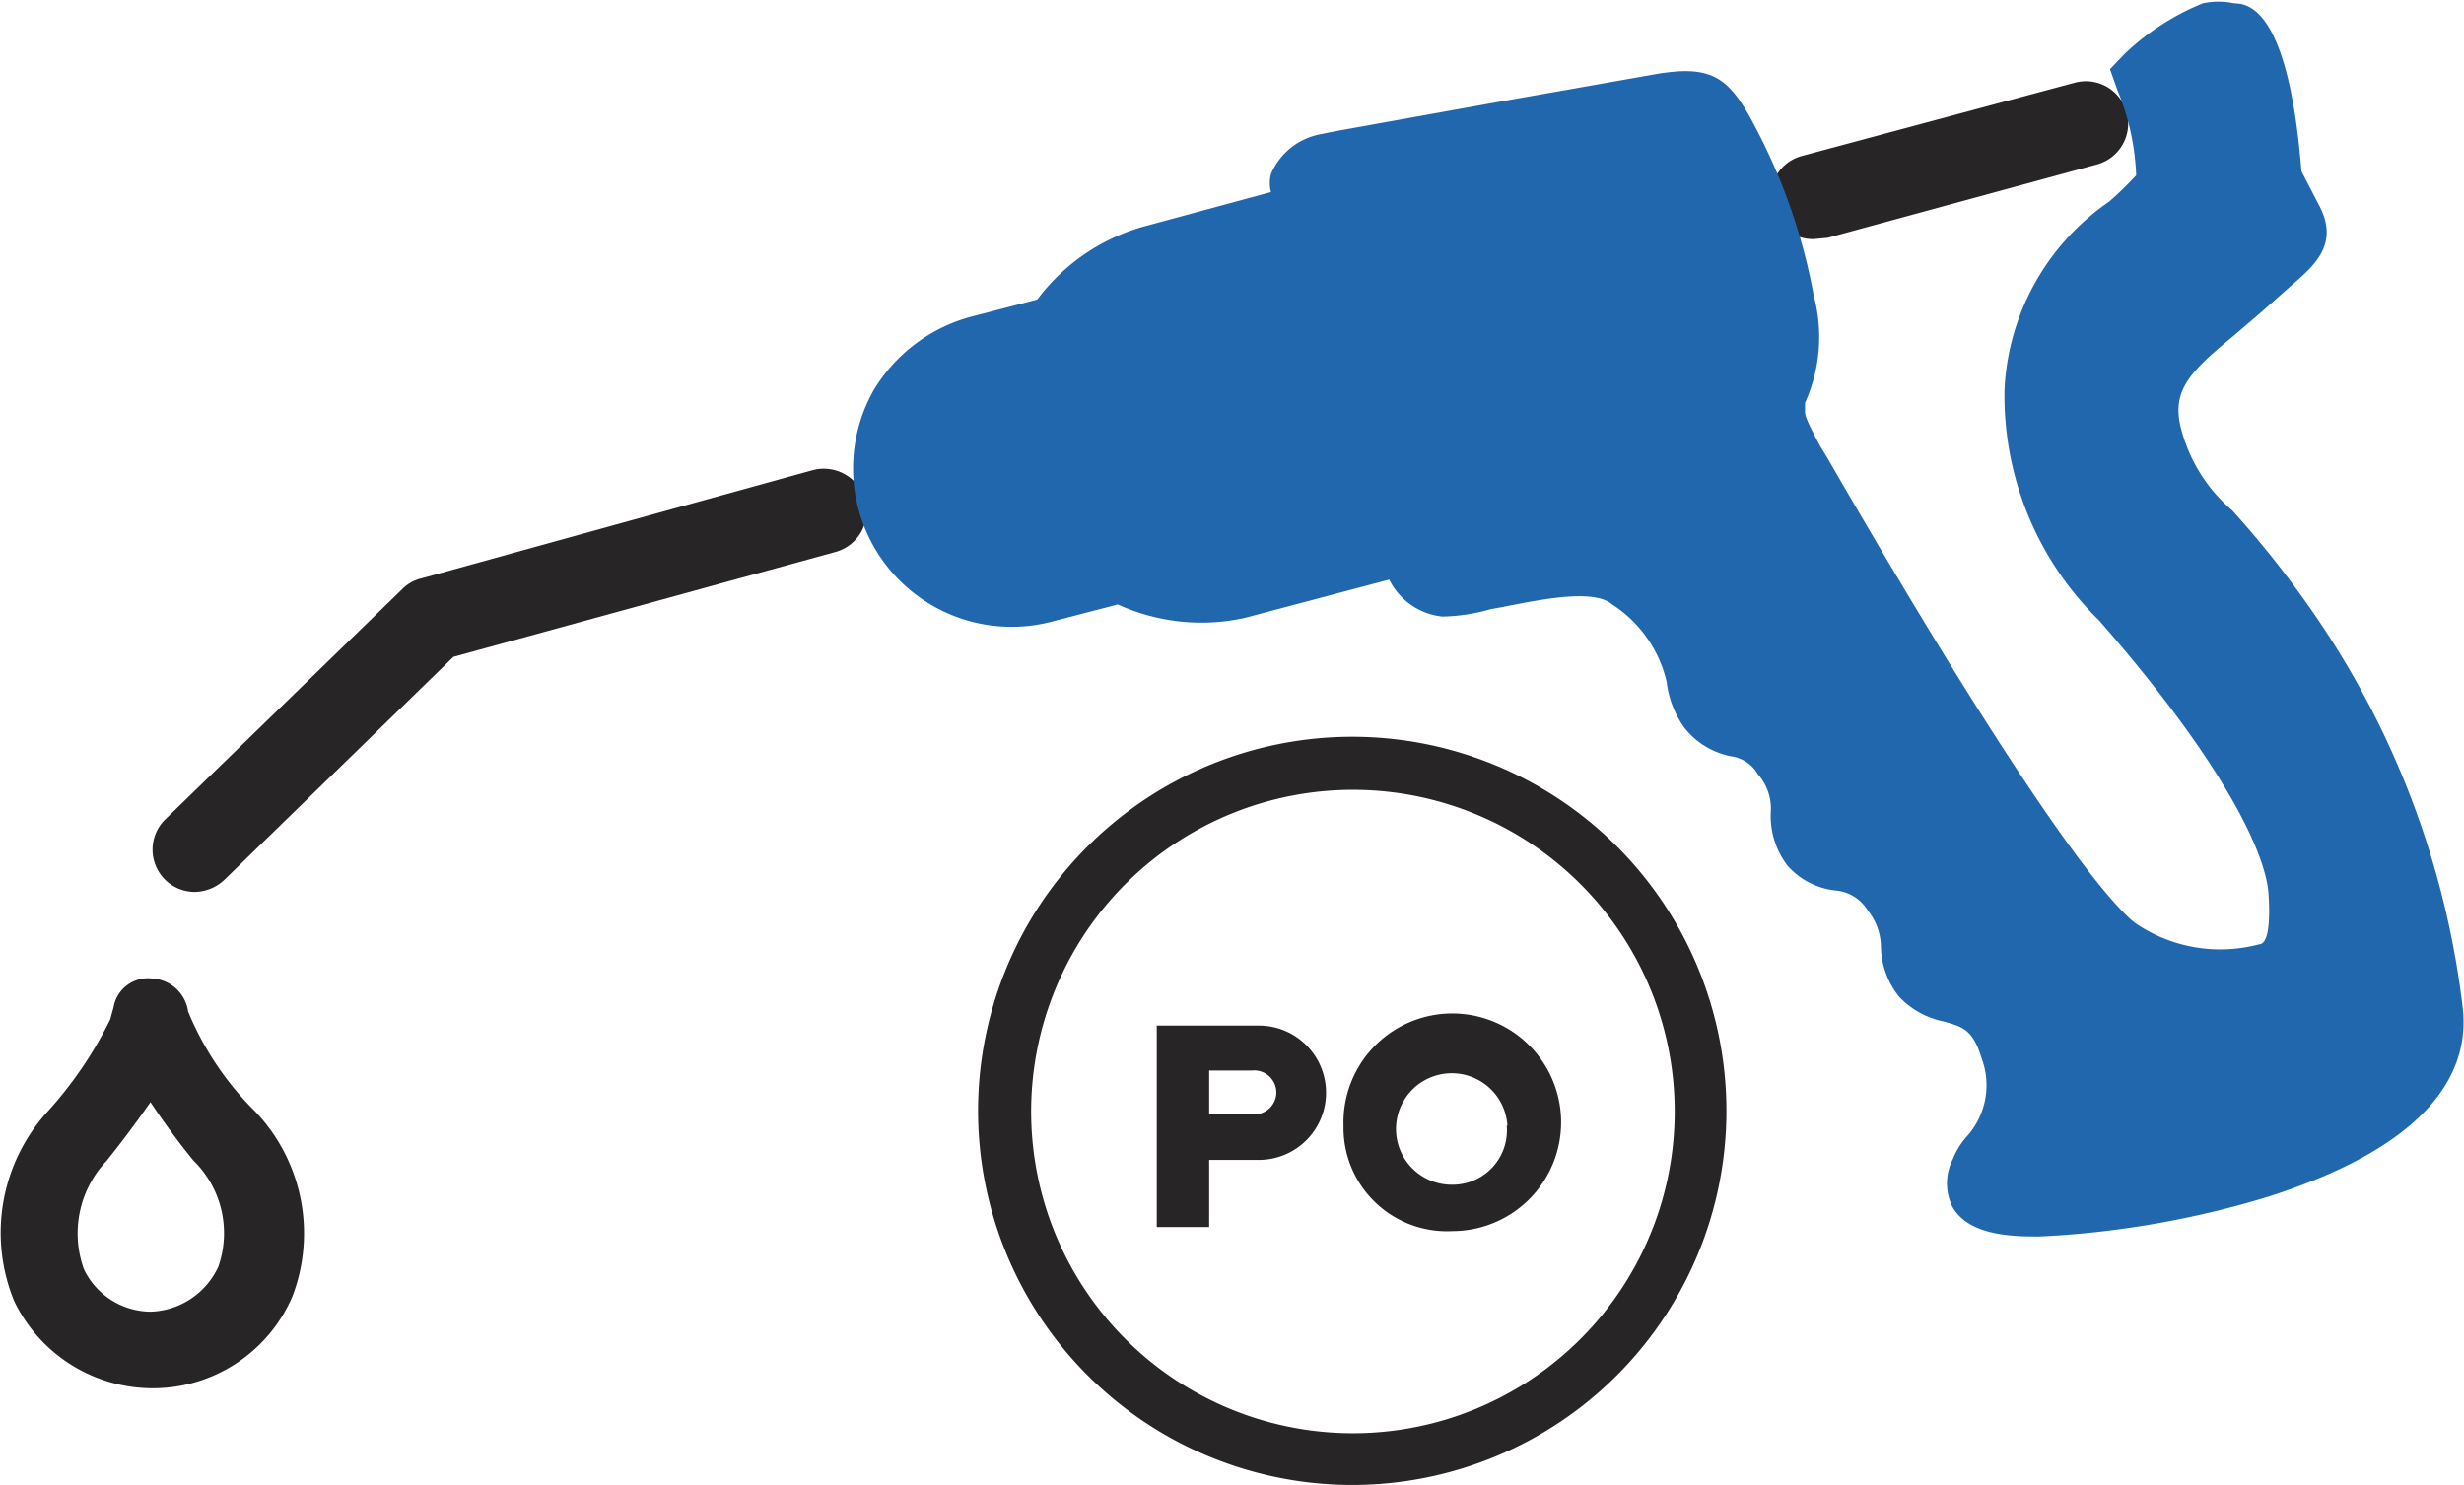
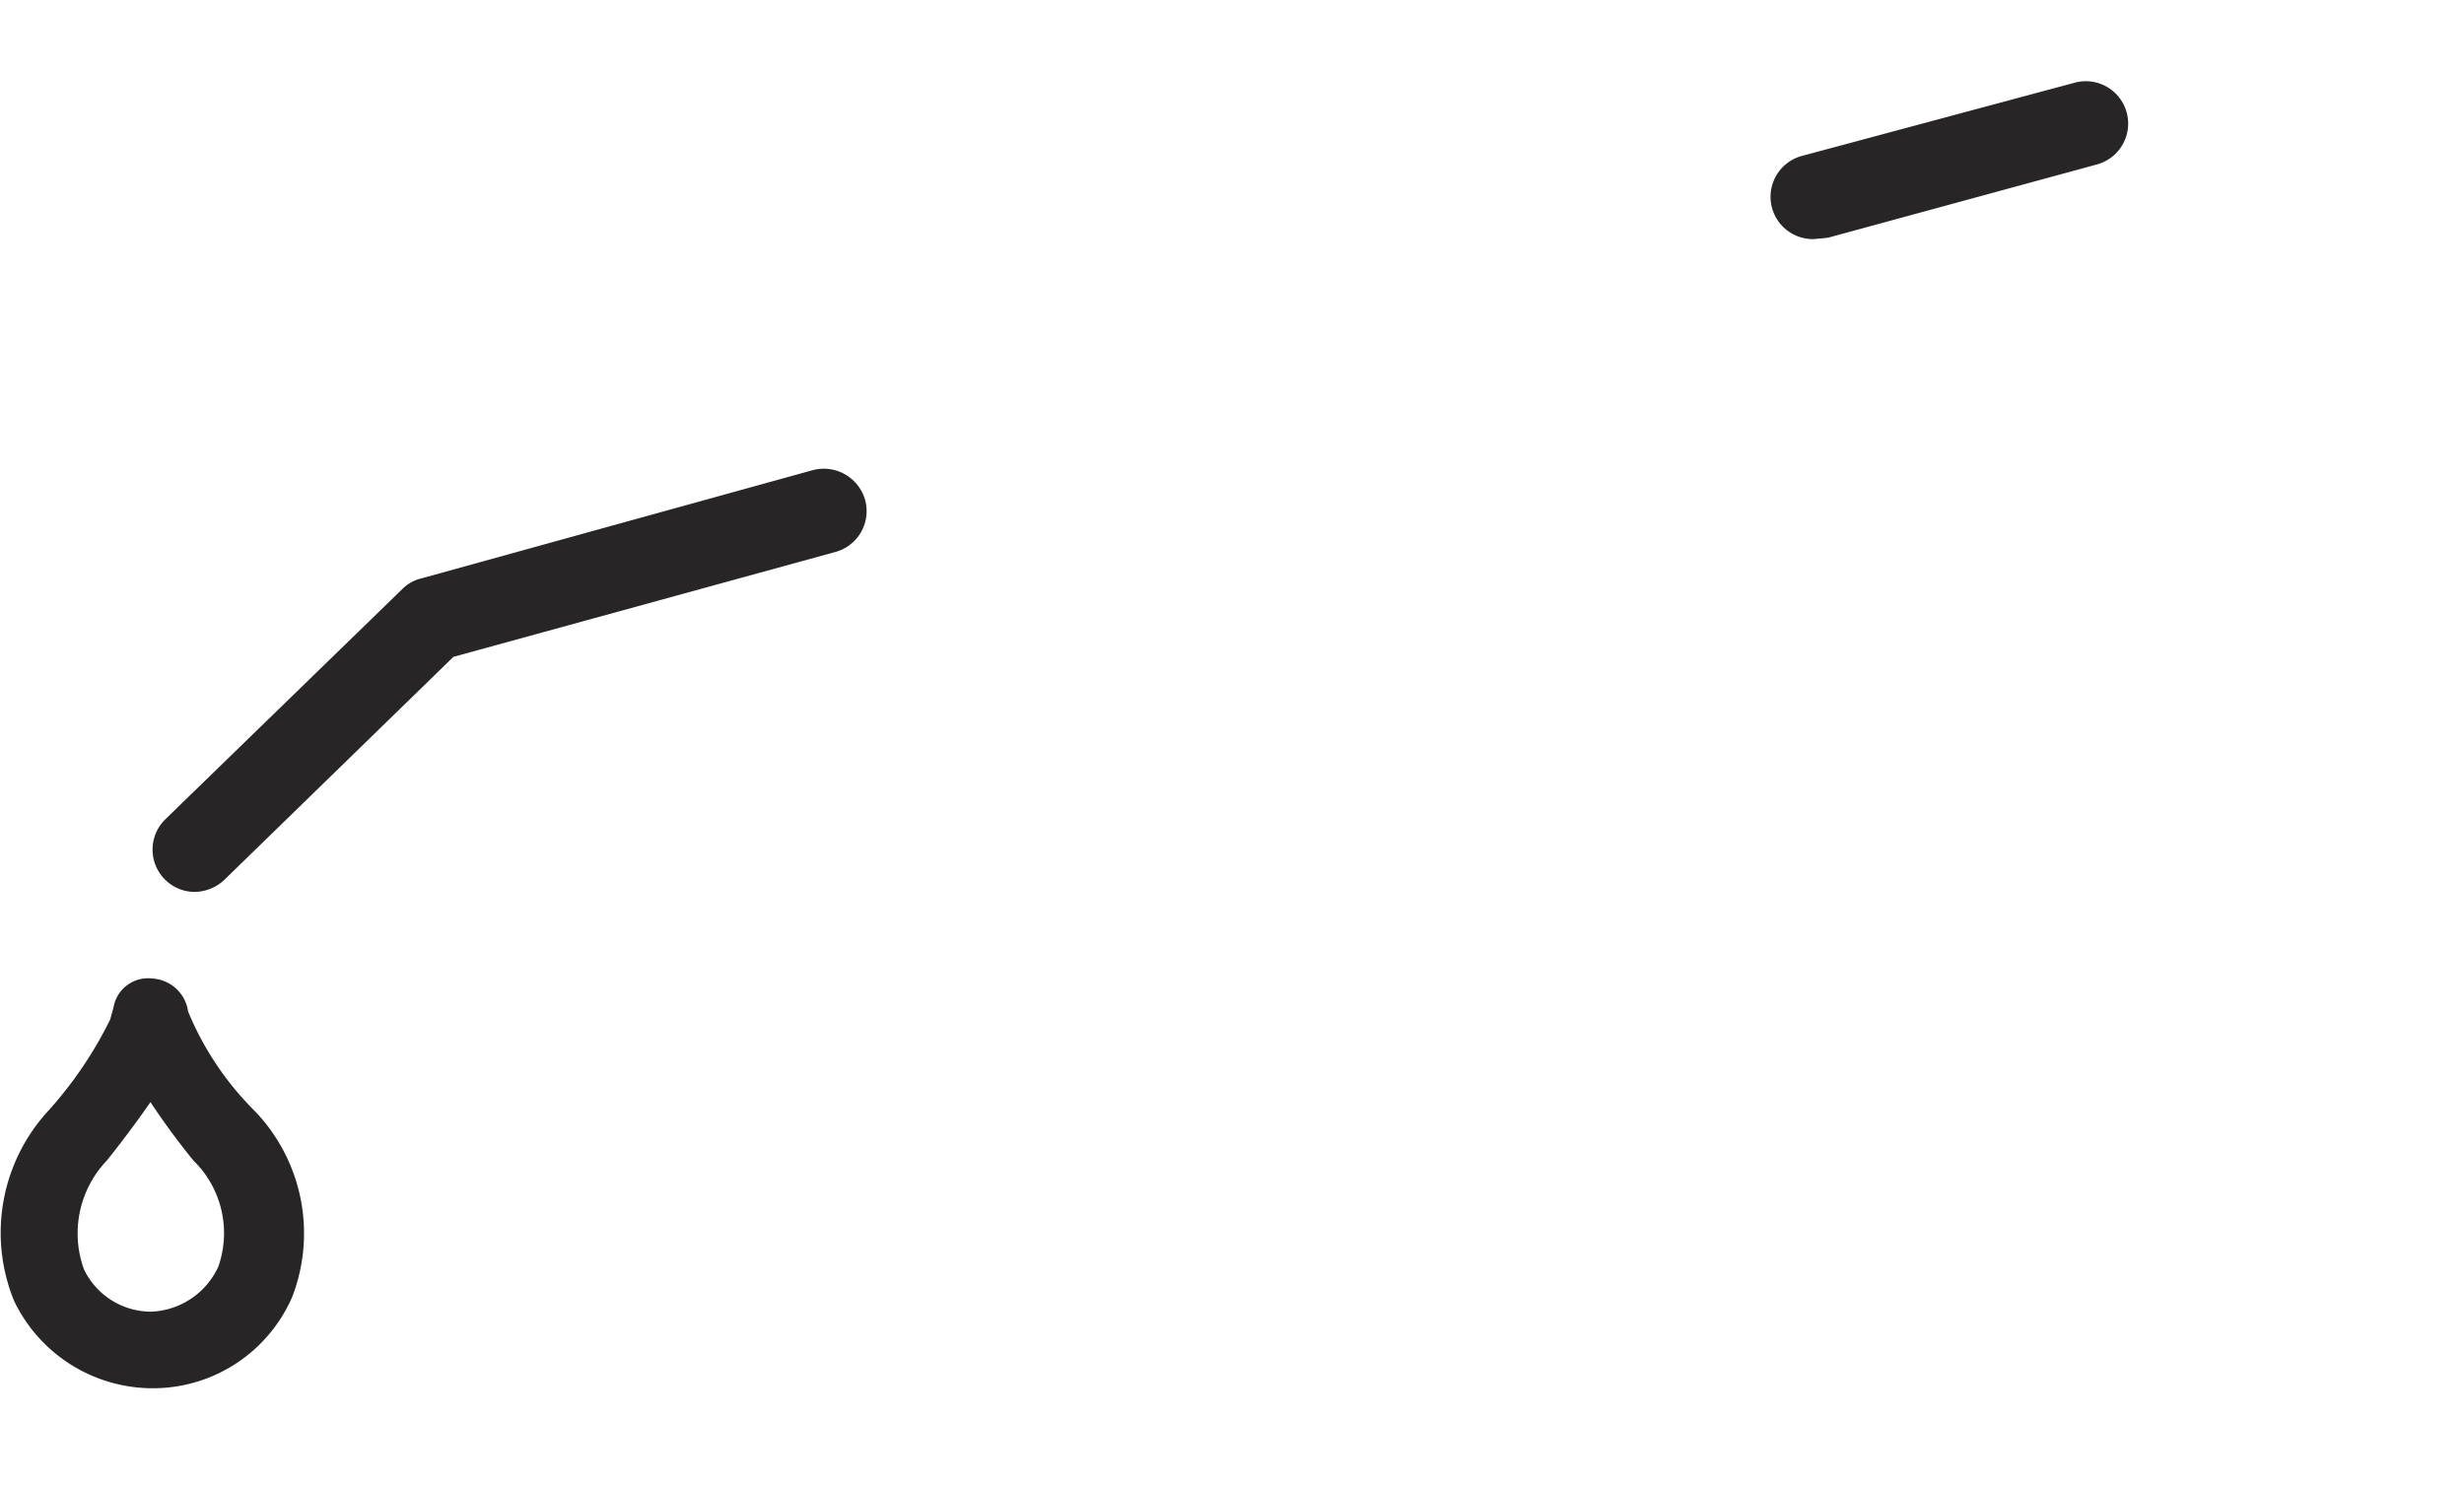
<svg xmlns="http://www.w3.org/2000/svg" viewBox="0 0 36.68 22.11">
  <defs>
    <style>.a{fill:#272525;}.b{fill:#2167ad;}</style>
  </defs>
-   <path class="a" d="M17.22,18.27v-3h1.52a1,1,0,1,1,0,2H18v1Zm1.78-2a.33.33,0,0,0-.37-.33H18v.65h.63A.33.33,0,0,0,19,16.25Z" />
-   <path class="a" d="M20,16.76a1.62,1.62,0,1,1,1.62,1.57A1.54,1.54,0,0,1,20,16.76Zm2.44,0a.83.83,0,1,0-.82.88A.81.81,0,0,0,22.43,16.76Z" />
  <path class="a" d="M2.9,13.28a.63.63,0,0,1-.44-1.08L6,8.76a.59.59,0,0,1,.28-.15L12.1,7a.64.64,0,0,1,.78.45.63.63,0,0,1-.45.77L6.75,9.78,3.34,13.1A.66.66,0,0,1,2.9,13.28ZM27,3.56a.63.63,0,0,1-.17-1.24l4.06-1.09a.63.63,0,1,1,.32,1.22l-4,1.09Z" />
-   <path class="b" d="M33.81,2.64c0-.39-.19-2.1-.63-2.16a.44.44,0,0,0-.25,0,3.19,3.19,0,0,0-.95.62l0,0,0,.05a3.33,3.33,0,0,1,.27,1.64,2.36,2.36,0,0,1-.51.53,3.19,3.19,0,0,0-1.41,2.4,4.23,4.23,0,0,0,1.25,3.14c1.61,1.79,2.6,3.42,2.64,4.35,0,.54,0,1.12-.51,1.24a2.68,2.68,0,0,1-2.24-.42c-.74-.58-2.41-3.08-4.69-7l-.1-.18c-.27-.46-.36-.63-.29-.9l.06-.17a2,2,0,0,0,.06-1.32,8.92,8.92,0,0,0-.74-2.35c-.34-.66-.41-.7-1-.6l-2.08.37c-1.11.2-2.36.43-2.7.48l-.17,0a.53.53,0,0,0-.38.32.33.33,0,0,0,0,.21l.07.25-2.35.63a2.51,2.51,0,0,0-1.43,1l-1.15.31a1.89,1.89,0,0,0,1,3.66l1.15-.31a2.47,2.47,0,0,0,1.76.18L21,8c.05.17.23.62.57.64a2.14,2.14,0,0,0,.57-.1c.65-.15,1.73-.4,2.23,0a2.36,2.36,0,0,1,.89,1.46,1.14,1.14,0,0,0,.17.48.71.71,0,0,0,.45.26,1.06,1.06,0,0,1,.65.43,1.28,1.28,0,0,1,.29.84.75.75,0,0,0,.15.51.65.65,0,0,0,.45.22,1,1,0,0,1,.74.46,1.35,1.35,0,0,1,.3.78.8.8,0,0,0,.16.5.84.84,0,0,0,.44.22,1.06,1.06,0,0,1,.88.87,1.58,1.58,0,0,1-.3,1.57l-.14.23a.3.3,0,0,0,0,.29c.08.14.31.19.84.22a13.54,13.54,0,0,0,3.31-.56c1.8-.55,2.68-1.35,2.58-2.32A12.34,12.34,0,0,0,32.88,7.9,2.85,2.85,0,0,1,32,6.44c-.2-.86.33-1.31.94-1.82a4.59,4.59,0,0,0,.41-.36l.46-.4c.33-.29.43-.37.31-.6s-.27-.55-.31-.62" />
-   <path class="b" d="M30.37,18.41h-.09c-.52,0-1-.08-1.21-.43a.79.79,0,0,1,0-.72,1.12,1.12,0,0,1,.21-.34,1.14,1.14,0,0,0,.22-1.16c-.13-.43-.28-.47-.56-.55a1.26,1.26,0,0,1-.67-.37,1.23,1.23,0,0,1-.27-.75.88.88,0,0,0-.2-.54.62.62,0,0,0-.46-.29,1.11,1.11,0,0,1-.73-.37,1.22,1.22,0,0,1-.25-.79.77.77,0,0,0-.19-.57.55.55,0,0,0-.4-.27,1.16,1.16,0,0,1-.7-.43,1.47,1.47,0,0,1-.26-.68A1.88,1.88,0,0,0,24,9c-.32-.28-1.37,0-1.81.07a2.71,2.71,0,0,1-.72.11,1,1,0,0,1-.79-.55l-2.15.57A3,3,0,0,1,16.64,9l-1,.26A2.36,2.36,0,0,1,13,5.82a2.42,2.42,0,0,1,1.44-1.1l1-.26A3,3,0,0,1,17,3.38l1.92-.52a.54.54,0,0,1,0-.27A1,1,0,0,1,19.65,2l.25-.05,2.67-.48.57-.1,1.53-.27c.85-.14,1.09.07,1.49.85A8.72,8.72,0,0,1,27,4.4,2.39,2.39,0,0,1,26.87,6l0,.11c0,.07,0,.11.23.54l.11.18c3.15,5.46,4.24,6.65,4.57,6.91a2.24,2.24,0,0,0,1.85.32c.08,0,.18-.12.14-.75s-.71-2-2.52-4.07A4.68,4.68,0,0,1,29.84,5.8,3.6,3.6,0,0,1,31.4,3a5.17,5.17,0,0,0,.4-.39,3.66,3.66,0,0,0-.28-1.27l-.11-.31L31.63.8A3.71,3.71,0,0,1,32.79.05a1.1,1.1,0,0,1,.47,0c.23,0,.81.12,1,2.5l.28.54c.27.55-.08.86-.43,1.16l-.45.4L33.25,5c-.63.52-.92.8-.79,1.35a2.39,2.39,0,0,0,.77,1.25A14.66,14.66,0,0,1,34.35,9,13,13,0,0,1,36.66,15c.1.85-.33,2-2.9,2.82A13.91,13.91,0,0,1,30.37,18.41Zm-.35-1,.31,0a12.64,12.64,0,0,0,3.16-.54c.88-.27,2.34-.87,2.24-1.82A12.18,12.18,0,0,0,33.59,9.5a13.35,13.35,0,0,0-1.06-1.29,3.31,3.31,0,0,1-1-1.67c-.26-1.14.46-1.75,1.1-2.28l.4-.34c.15-.15.28-.26.39-.36l.22-.19c-.1-.21-.23-.45-.26-.51l0-.18A6.76,6.76,0,0,0,33,1a2.52,2.52,0,0,0-.54.33A3,3,0,0,1,32.66,3a2.24,2.24,0,0,1-.61.68c-.57.51-1.33,1.19-1.27,2a3.78,3.78,0,0,0,1.13,2.85c1.7,1.9,2.71,3.6,2.76,4.65,0,.45.08,1.51-.87,1.72a3.15,3.15,0,0,1-2.64-.51c-1-.8-3.17-4.34-4.81-7.17l-.1-.18a1.51,1.51,0,0,1-.33-1.26L26,5.66A1.61,1.61,0,0,0,26,4.57a8.19,8.19,0,0,0-.7-2.22,2.62,2.62,0,0,0-.24-.4L24.82,2l-1.51.26-.57.11L20,2.85l-.11,0v.19l.15.47-2.83.76a2,2,0,0,0-1.16.84l-.1.15-1.32.35a1.38,1.38,0,0,0-.86.67,1.36,1.36,0,0,0-.15,1.08,1.44,1.44,0,0,0,.67.86,1.41,1.41,0,0,0,1.08.14L16.72,8l.16.08a2.07,2.07,0,0,0,1.43.15l3-.8.14.42a.65.65,0,0,0,.18.33l.4-.1c.73-.17,2-.46,2.65.13a2.8,2.8,0,0,1,1,1.72.9.9,0,0,0,.09.29c0,.05,0,.06.18.09a1.56,1.56,0,0,1,.91.6,1.72,1.72,0,0,1,.39,1.12c0,.15,0,.19,0,.22s0,0,.17.06a1.53,1.53,0,0,1,1,.64,1.76,1.76,0,0,1,.38,1,.56.56,0,0,0,.06.24l.2.06a1.54,1.54,0,0,1,1.21,1.2A2,2,0,0,1,30,17.44Z" />
  <path class="a" d="M2.31,20.67a2.29,2.29,0,0,1-2.1-1.3A2.68,2.68,0,0,1,.7,16.56a5.94,5.94,0,0,0,.94-1.38L1.69,15a.52.52,0,0,1,.58-.43.57.57,0,0,1,.53.49,4.52,4.52,0,0,0,1,1.49h0a2.63,2.63,0,0,1,.55,2.76A2.26,2.26,0,0,1,2.31,20.67Zm-.07-4.26c-.16.23-.37.52-.65.87a1.57,1.57,0,0,0-.34,1.62,1.11,1.11,0,0,0,1,.63,1.15,1.15,0,0,0,1-.67,1.51,1.51,0,0,0-.37-1.58A10.79,10.79,0,0,1,2.24,16.41Z" />
-   <path class="a" d="M20.14,22.11a5.57,5.57,0,1,1,5.56-5.57A5.57,5.57,0,0,1,20.14,22.11Zm0-10.35a4.79,4.79,0,1,0,4.79,4.78A4.79,4.79,0,0,0,20.14,11.76Z" />
</svg>